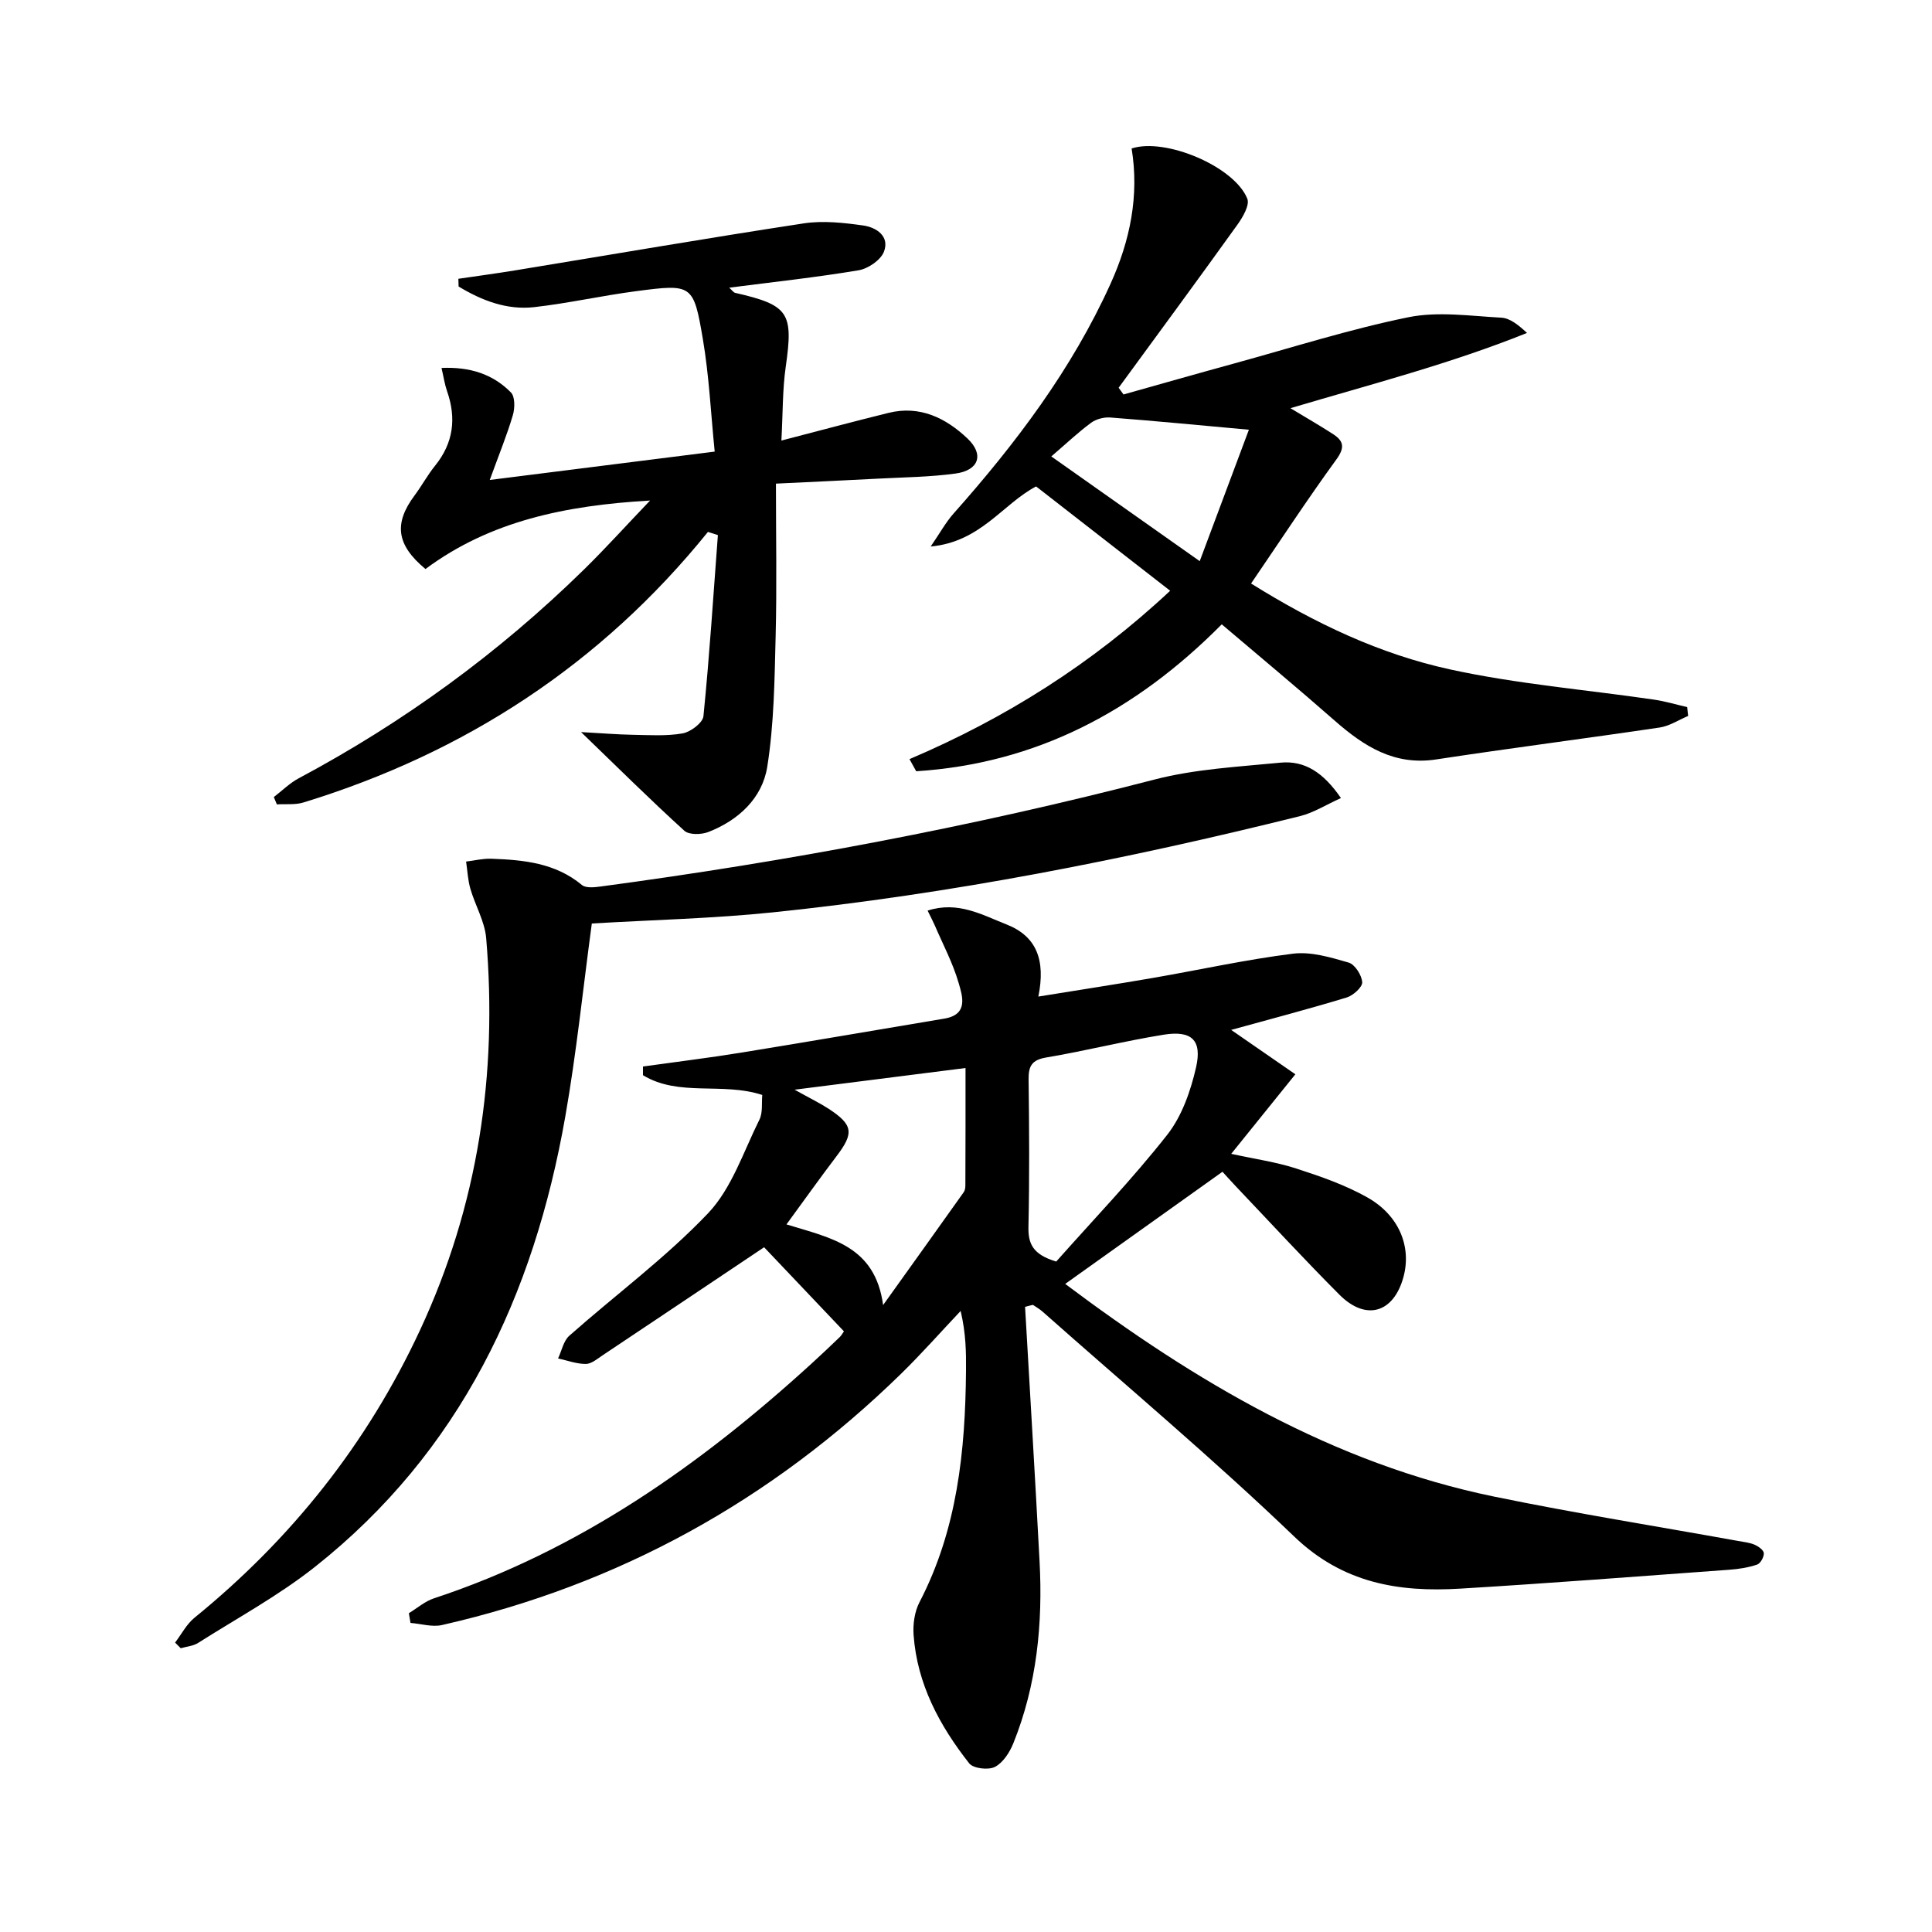
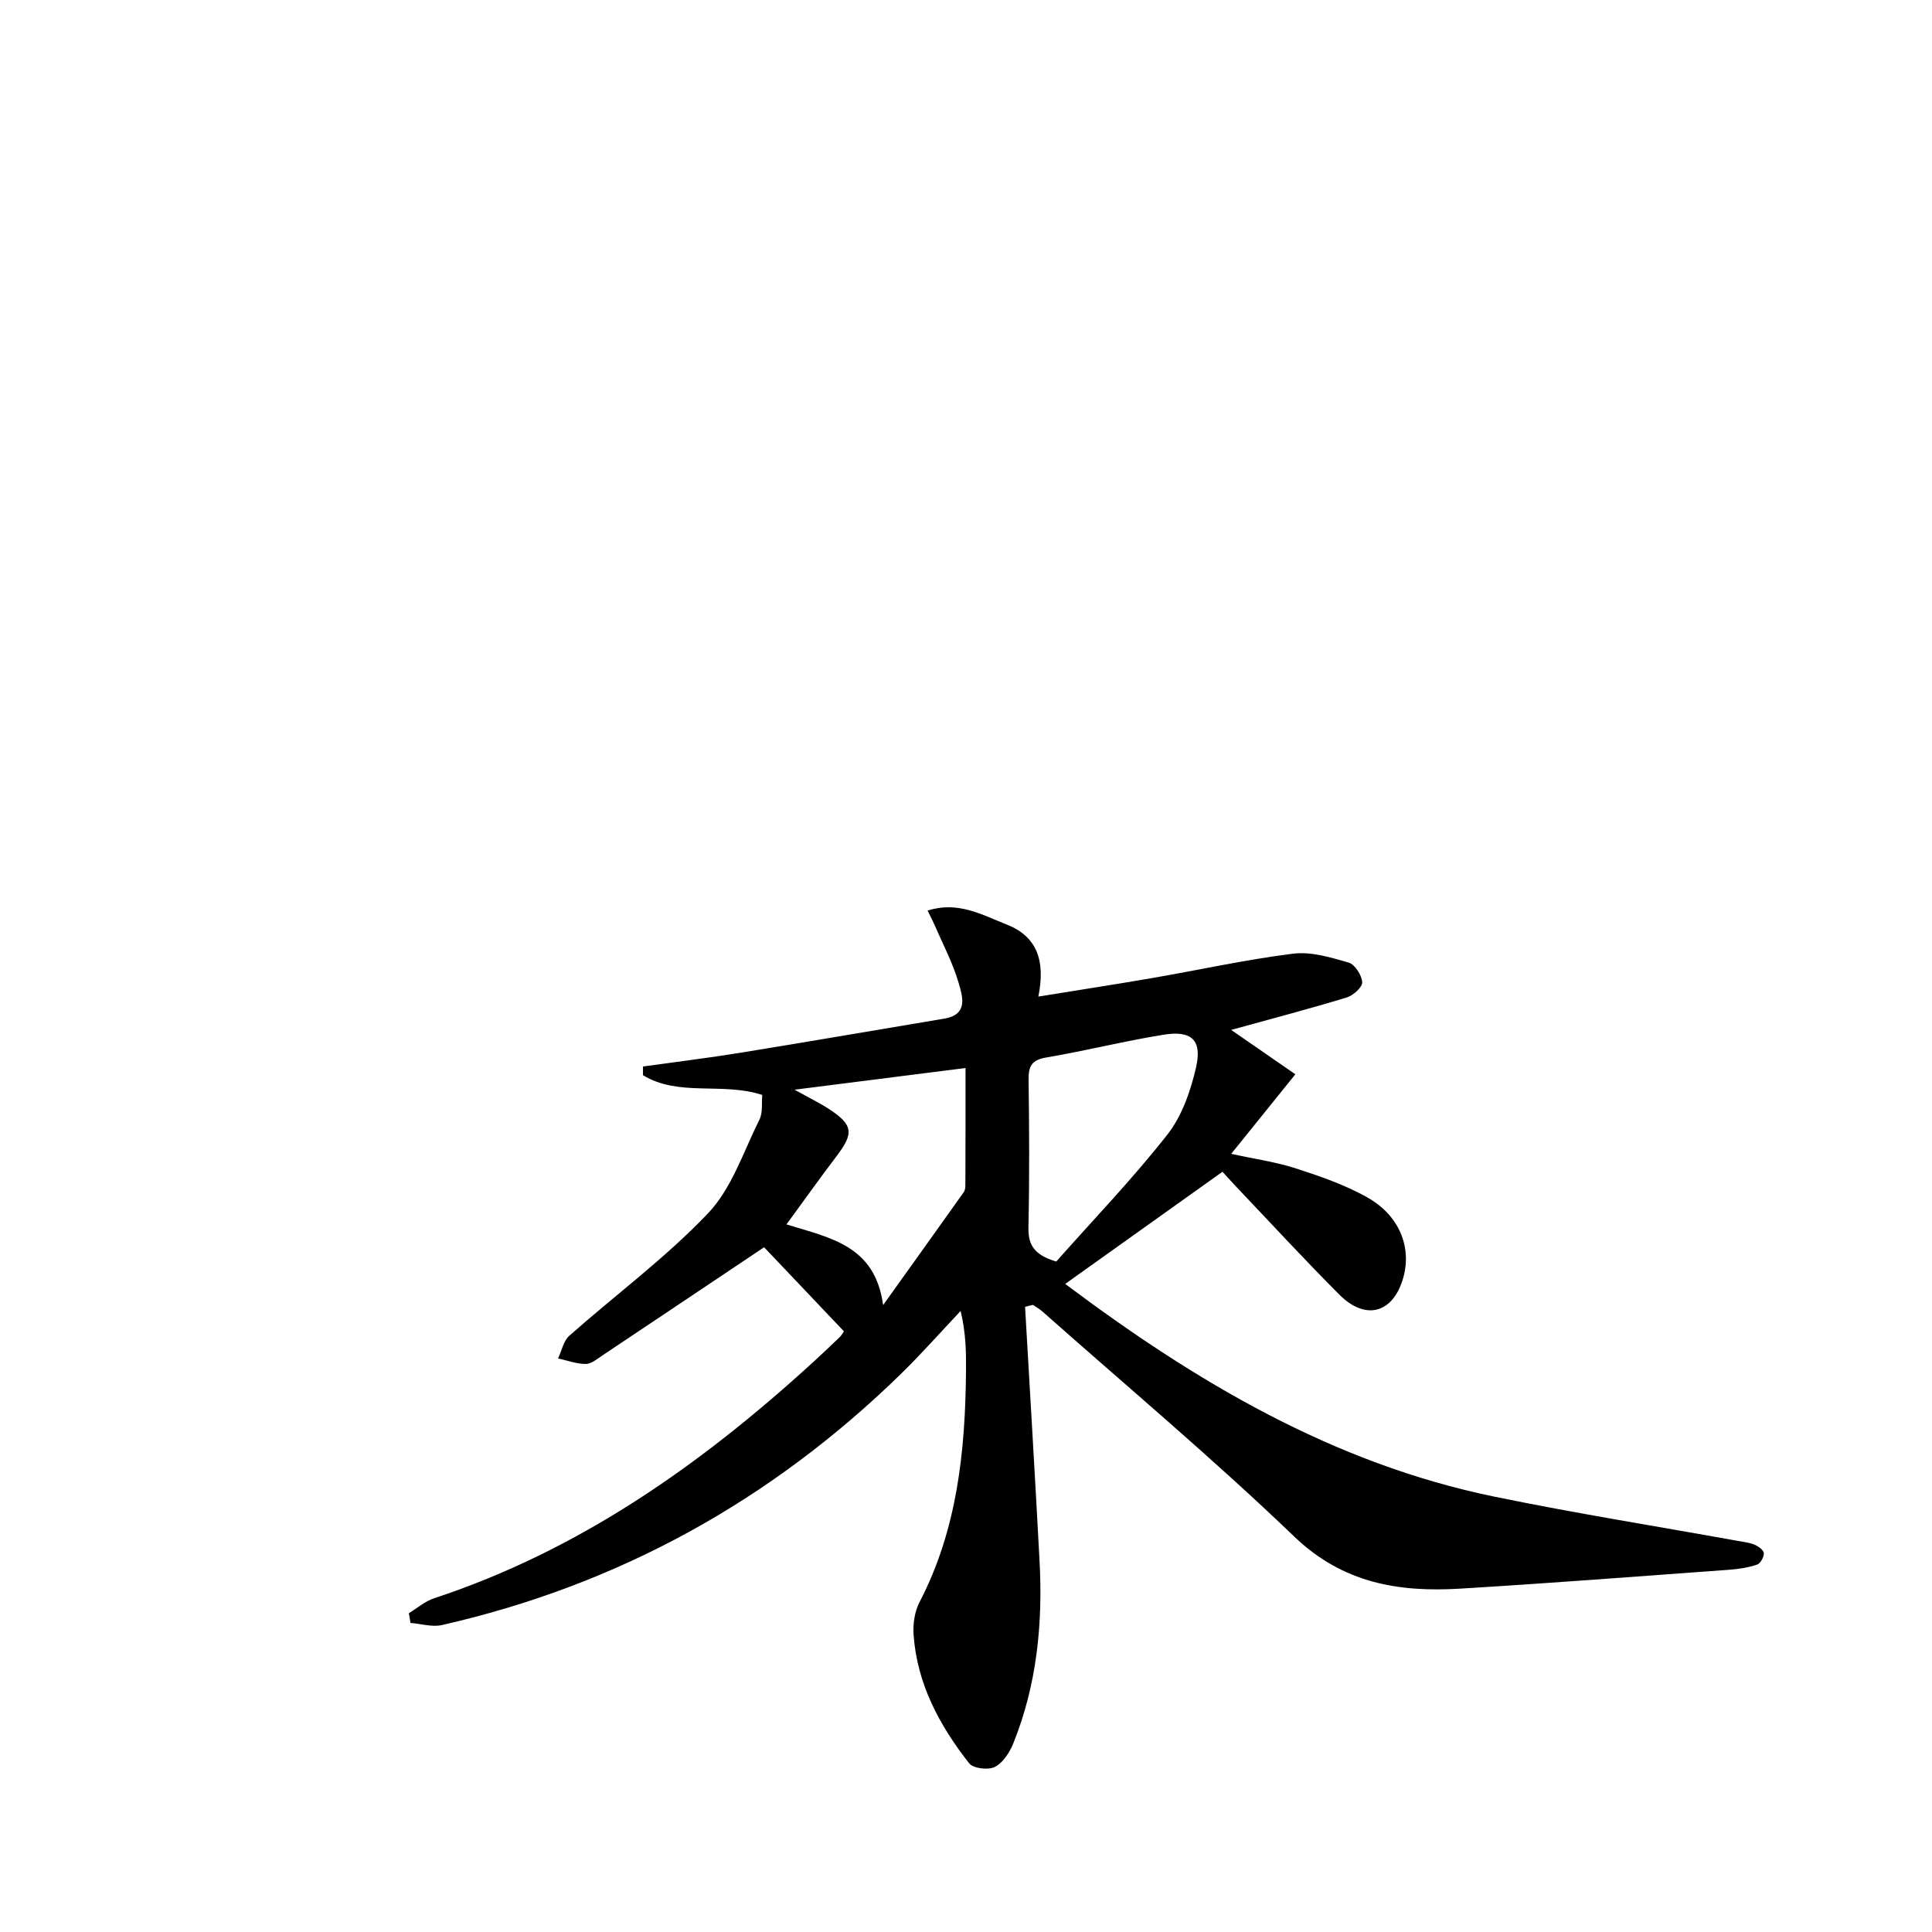
<svg xmlns="http://www.w3.org/2000/svg" enable-background="new 0 0 400 400" viewBox="0 0 400 400">
  <path d="m212.23 270.57c1.01 17.56 2.07 35.11 3 52.68.69 12.9-.56 25.58-5.43 37.68-.76 1.89-2.14 4.03-3.82 4.89-1.35.7-4.48.33-5.32-.74-6.14-7.81-10.78-16.43-11.51-26.58-.16-2.23.2-4.82 1.22-6.78 7.84-15.08 9.49-31.34 9.63-47.93.03-3.83 0-7.65-1.11-12.37-4.13 4.37-8.11 8.88-12.4 13.07-26.82 26.16-58.42 43.65-94.99 51.96-2.03.46-4.33-.27-6.51-.44-.11-.67-.22-1.34-.34-2.01 1.72-1.05 3.33-2.47 5.19-3.08 30.01-9.89 55.15-27.59 78.21-48.63 1.97-1.79 3.9-3.63 5.82-5.47.35-.34.58-.8.86-1.18-5.61-5.91-11.19-11.79-16.53-17.41-11.37 7.61-22.38 15-33.42 22.36-1.1.73-2.32 1.79-3.48 1.8-1.92.01-3.84-.72-5.76-1.14.76-1.59 1.12-3.64 2.34-4.71 9.57-8.47 19.96-16.14 28.72-25.35 4.91-5.17 7.33-12.76 10.63-19.38.73-1.48.43-3.47.59-5.11-8.29-2.71-17.25.44-24.7-4.09 0-.6 0-1.2 0-1.8 6.75-.95 13.52-1.77 20.24-2.86 14.07-2.28 28.11-4.71 42.17-7.06 5-.84 3.75-4.62 2.95-7.37-1.19-4.11-3.24-7.96-4.94-11.92-.38-.87-.83-1.71-1.49-3.07 6.3-2.03 11.27.88 16.35 2.87 6.26 2.46 8.1 7.43 6.58 14.93 8.61-1.4 16.21-2.56 23.78-3.87 9.65-1.67 19.23-3.8 28.93-5.01 3.73-.47 7.8.76 11.53 1.84 1.3.38 2.72 2.61 2.81 4.07.06 1.01-1.87 2.75-3.21 3.16-7.87 2.39-15.83 4.48-23.92 6.71 4.3 2.97 8.81 6.09 13.29 9.19-4.62 5.73-8.74 10.84-13.28 16.47 4.92 1.08 9.31 1.69 13.47 3.04 5.03 1.63 10.13 3.4 14.71 5.98 6.59 3.71 9.16 10.19 7.5 16.41-2.01 7.51-7.77 9.26-13.29 3.72-7.29-7.31-14.29-14.91-21.4-22.39-1.13-1.19-2.22-2.42-2.8-3.05-11.07 7.89-21.71 15.48-32.56 23.22 26.83 20.13 55.37 37.16 88.87 44.05 16.74 3.44 33.63 6.13 50.46 9.17 1.14.21 2.34.32 3.39.77.79.34 1.89 1.12 1.92 1.76.05.79-.7 2.13-1.39 2.36-1.83.62-3.81.93-5.76 1.07-18.57 1.35-37.13 2.79-55.71 3.91-12.73.77-24.29-1.11-34.37-10.79-16.8-16.12-34.68-31.12-52.12-46.58-.6-.53-1.31-.92-1.97-1.38-.53.11-1.08.26-1.63.41zm-12.33-49.45c-11.75 1.49-22.86 2.9-35.39 4.49 3.33 1.85 5.27 2.79 7.05 3.95 5.08 3.32 5.28 5.03 1.64 9.81-3.44 4.53-6.74 9.17-10.37 14.13 9.25 2.84 18.34 4.42 20.01 16.7 6.11-8.54 11.42-15.95 16.69-23.37.26-.37.34-.94.34-1.42.04-7.95.03-15.9.03-24.29zm18.78 40.07c7.58-8.55 15.74-17.04 22.98-26.24 3.04-3.86 4.85-9.07 5.97-13.96 1.29-5.66-.92-7.69-6.69-6.77-8.15 1.31-16.18 3.35-24.32 4.72-3.03.51-3.7 1.81-3.66 4.6.13 10.13.19 20.26-.03 30.39-.08 3.46.78 5.77 5.75 7.26z" />
-   <path d="m188.3 157.17c19.84-8.45 37.77-19.71 53.97-34.86-9.31-7.25-18.43-14.34-27.76-21.6-6.9 3.62-11.45 11.48-21.82 12.44 1.96-2.86 3.13-5.02 4.72-6.81 12.87-14.49 24.48-29.83 32.52-47.6 4.04-8.93 5.96-18.21 4.36-28 6.95-2.29 21.26 3.7 23.95 10.4.53 1.32-.93 3.82-2.04 5.37-8.12 11.32-16.38 22.53-24.6 33.77.34.46.68.92 1.01 1.39 7.65-2.15 15.29-4.33 22.96-6.43 11.99-3.29 23.88-7.09 36.03-9.56 6.16-1.25 12.82-.25 19.24.09 1.78.1 3.49 1.48 5.31 3.16-15.83 6.38-32.19 10.59-48.98 15.58 3.31 2 6.13 3.62 8.86 5.39 2.2 1.43 2.42 2.8.64 5.24-6.02 8.28-11.63 16.85-17.65 25.67 13.33 8.32 26.75 14.63 41.18 17.78 13.88 3.03 28.16 4.2 42.25 6.26 2.31.34 4.58 1.02 6.86 1.55.07.61.13 1.22.2 1.83-1.95.82-3.84 2.08-5.86 2.39-15.42 2.29-30.88 4.26-46.29 6.61-8.69 1.33-14.98-2.72-21.05-8.05-7.61-6.69-15.41-13.16-23.36-19.92-17.93 18.09-38.55 28.84-63.26 30.42-.45-.84-.92-1.67-1.39-2.51zm60.09-40.99c3.72-9.94 7.07-18.9 10.18-27.21-10.38-.94-19.53-1.83-28.69-2.53-1.31-.1-2.93.32-3.98 1.09-2.65 1.95-5.06 4.24-8.24 6.97 10.52 7.42 19.98 14.09 30.73 21.68z" />
-   <path d="m146.57 110.13c-22.13 27.39-50.26 45.74-83.73 56.01-1.72.53-3.67.29-5.52.4-.21-.51-.42-1.02-.63-1.52 1.72-1.31 3.29-2.89 5.17-3.89 21.73-11.6 41.43-25.96 59.02-43.19 4.47-4.38 8.67-9.04 13.71-14.31-17.51 1.01-33.13 4.24-46.5 14.18-6.04-5-6.58-9.43-2.26-15.23 1.49-2 2.68-4.22 4.24-6.15 3.81-4.71 4.45-9.82 2.49-15.44-.48-1.37-.69-2.84-1.15-4.81 5.88-.26 10.63 1.27 14.37 5.07.87.88.83 3.26.4 4.71-1.21 4.11-2.85 8.09-4.78 13.41 15.85-2 30.68-3.87 46.57-5.87-.8-7.93-1.16-15.69-2.45-23.29-1.93-11.38-2.22-11.45-13.78-9.93-7.07.92-14.06 2.51-21.14 3.31-5.7.64-10.88-1.39-15.65-4.27-.02-.53-.03-1.07-.05-1.6 3.88-.57 7.76-1.09 11.62-1.72 19.95-3.27 39.88-6.7 59.87-9.75 4-.61 8.25-.14 12.31.43 2.72.38 5.53 2.21 4.32 5.41-.66 1.75-3.28 3.54-5.26 3.87-8.77 1.47-17.63 2.42-26.78 3.6.56.5.85.98 1.23 1.07 11.13 2.55 12.07 4.11 10.47 15.29-.68 4.73-.59 9.57-.9 15.29 7.91-2.05 15.03-3.97 22.19-5.73 6.49-1.6 11.85 1.06 16.33 5.3 3.5 3.31 2.37 6.6-2.45 7.26-5.25.72-10.59.77-15.9 1.05-7.09.38-14.18.69-21.3 1.04 0 10.95.2 21.23-.06 31.5-.23 9.06-.32 18.22-1.74 27.14-1.03 6.48-5.95 11.06-12.2 13.49-1.45.56-3.99.62-4.96-.26-6.96-6.32-13.64-12.95-21.39-20.43 4.26.23 7.46.5 10.67.56 3.46.06 6.99.3 10.36-.29 1.65-.29 4.17-2.19 4.31-3.56 1.25-12.47 2.05-24.99 2.99-37.49-.69-.24-1.38-.45-2.06-.66z" />
-   <path d="m277.63 165.23c-3.13 1.41-5.67 3.04-8.44 3.73-35.96 8.95-72.27 16.11-109.15 19.93-12.37 1.28-24.84 1.56-37.51 2.31-1.82 13.45-3.18 26.81-5.5 40.01-6.5 36.99-21.73 69.37-51.83 93.2-7.52 5.95-16.07 10.59-24.2 15.75-1.02.64-2.38.74-3.58 1.09-.39-.39-.78-.78-1.17-1.17 1.32-1.73 2.36-3.79 4-5.13 20.08-16.34 35.77-36.04 46.72-59.58 12.02-25.83 16.07-52.94 13.69-81.12-.29-3.48-2.28-6.8-3.28-10.26-.52-1.8-.6-3.74-.88-5.61 1.73-.21 3.48-.65 5.2-.59 6.69.24 13.27.86 18.78 5.44.81.67 2.55.49 3.81.32 38.67-5.17 76.93-12.35 114.72-22.15 8.44-2.19 17.35-2.64 26.09-3.5 5.04-.49 8.91 2.06 12.53 7.33z" />
</svg>